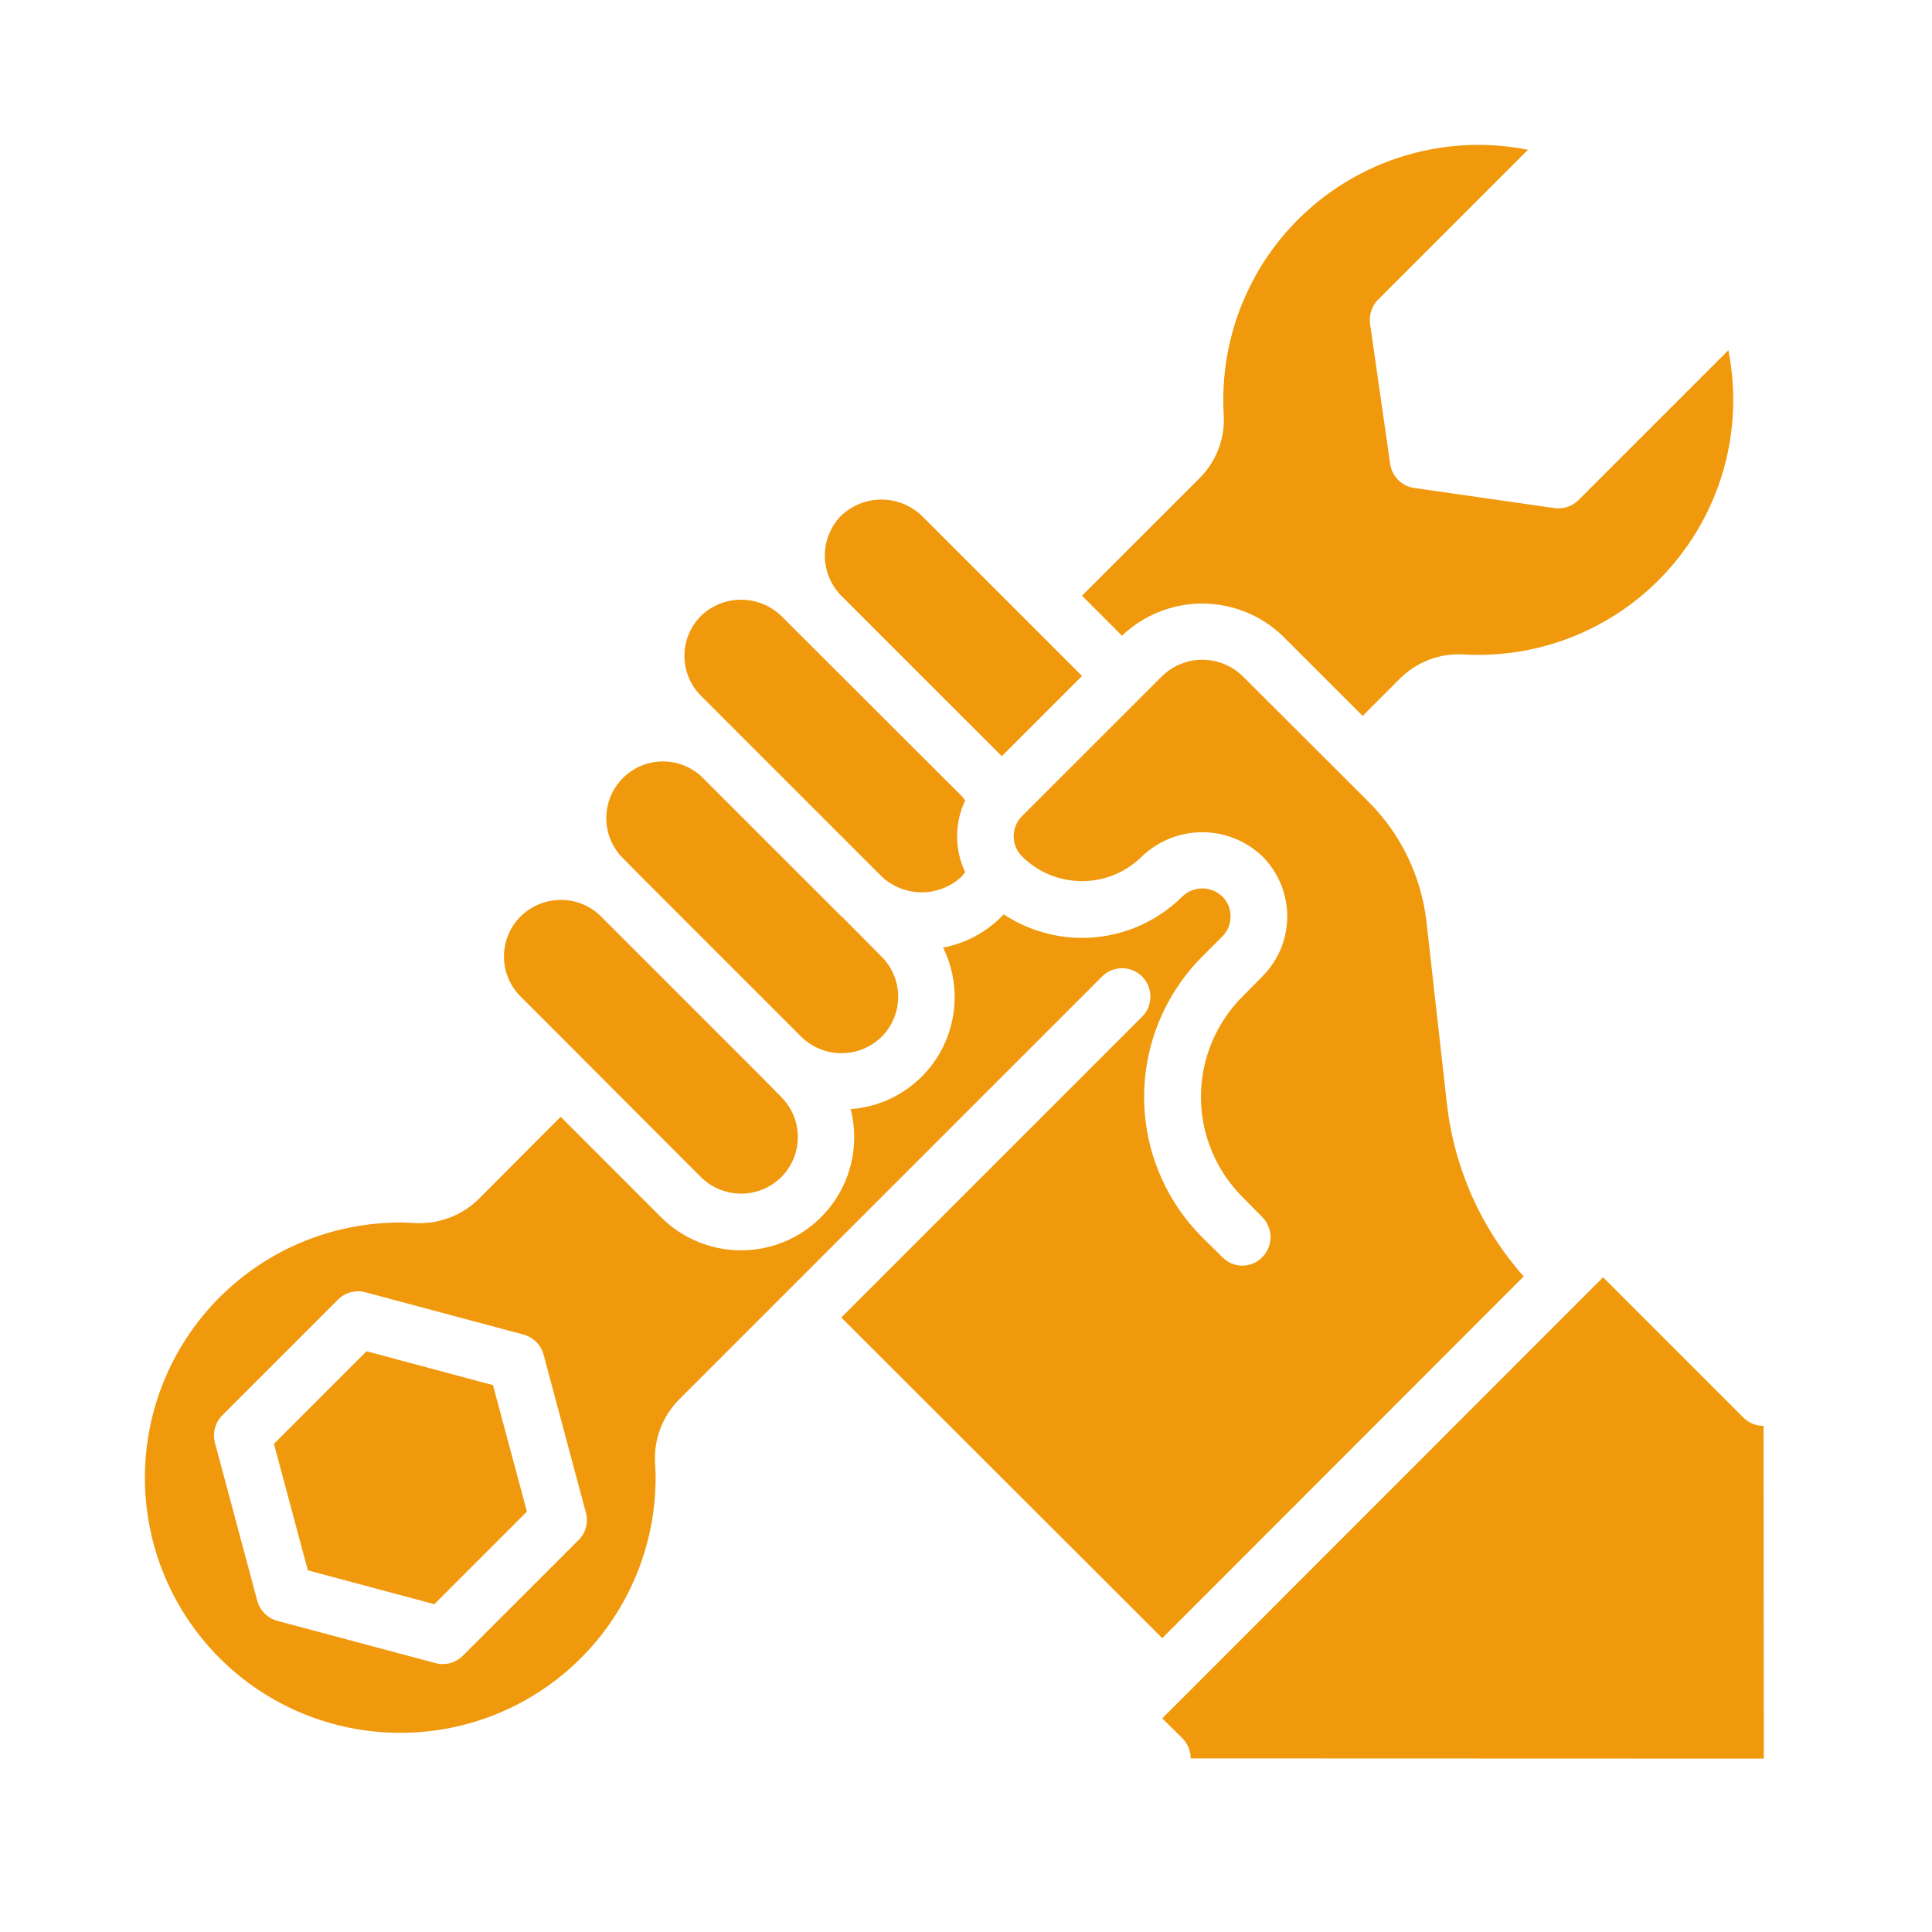
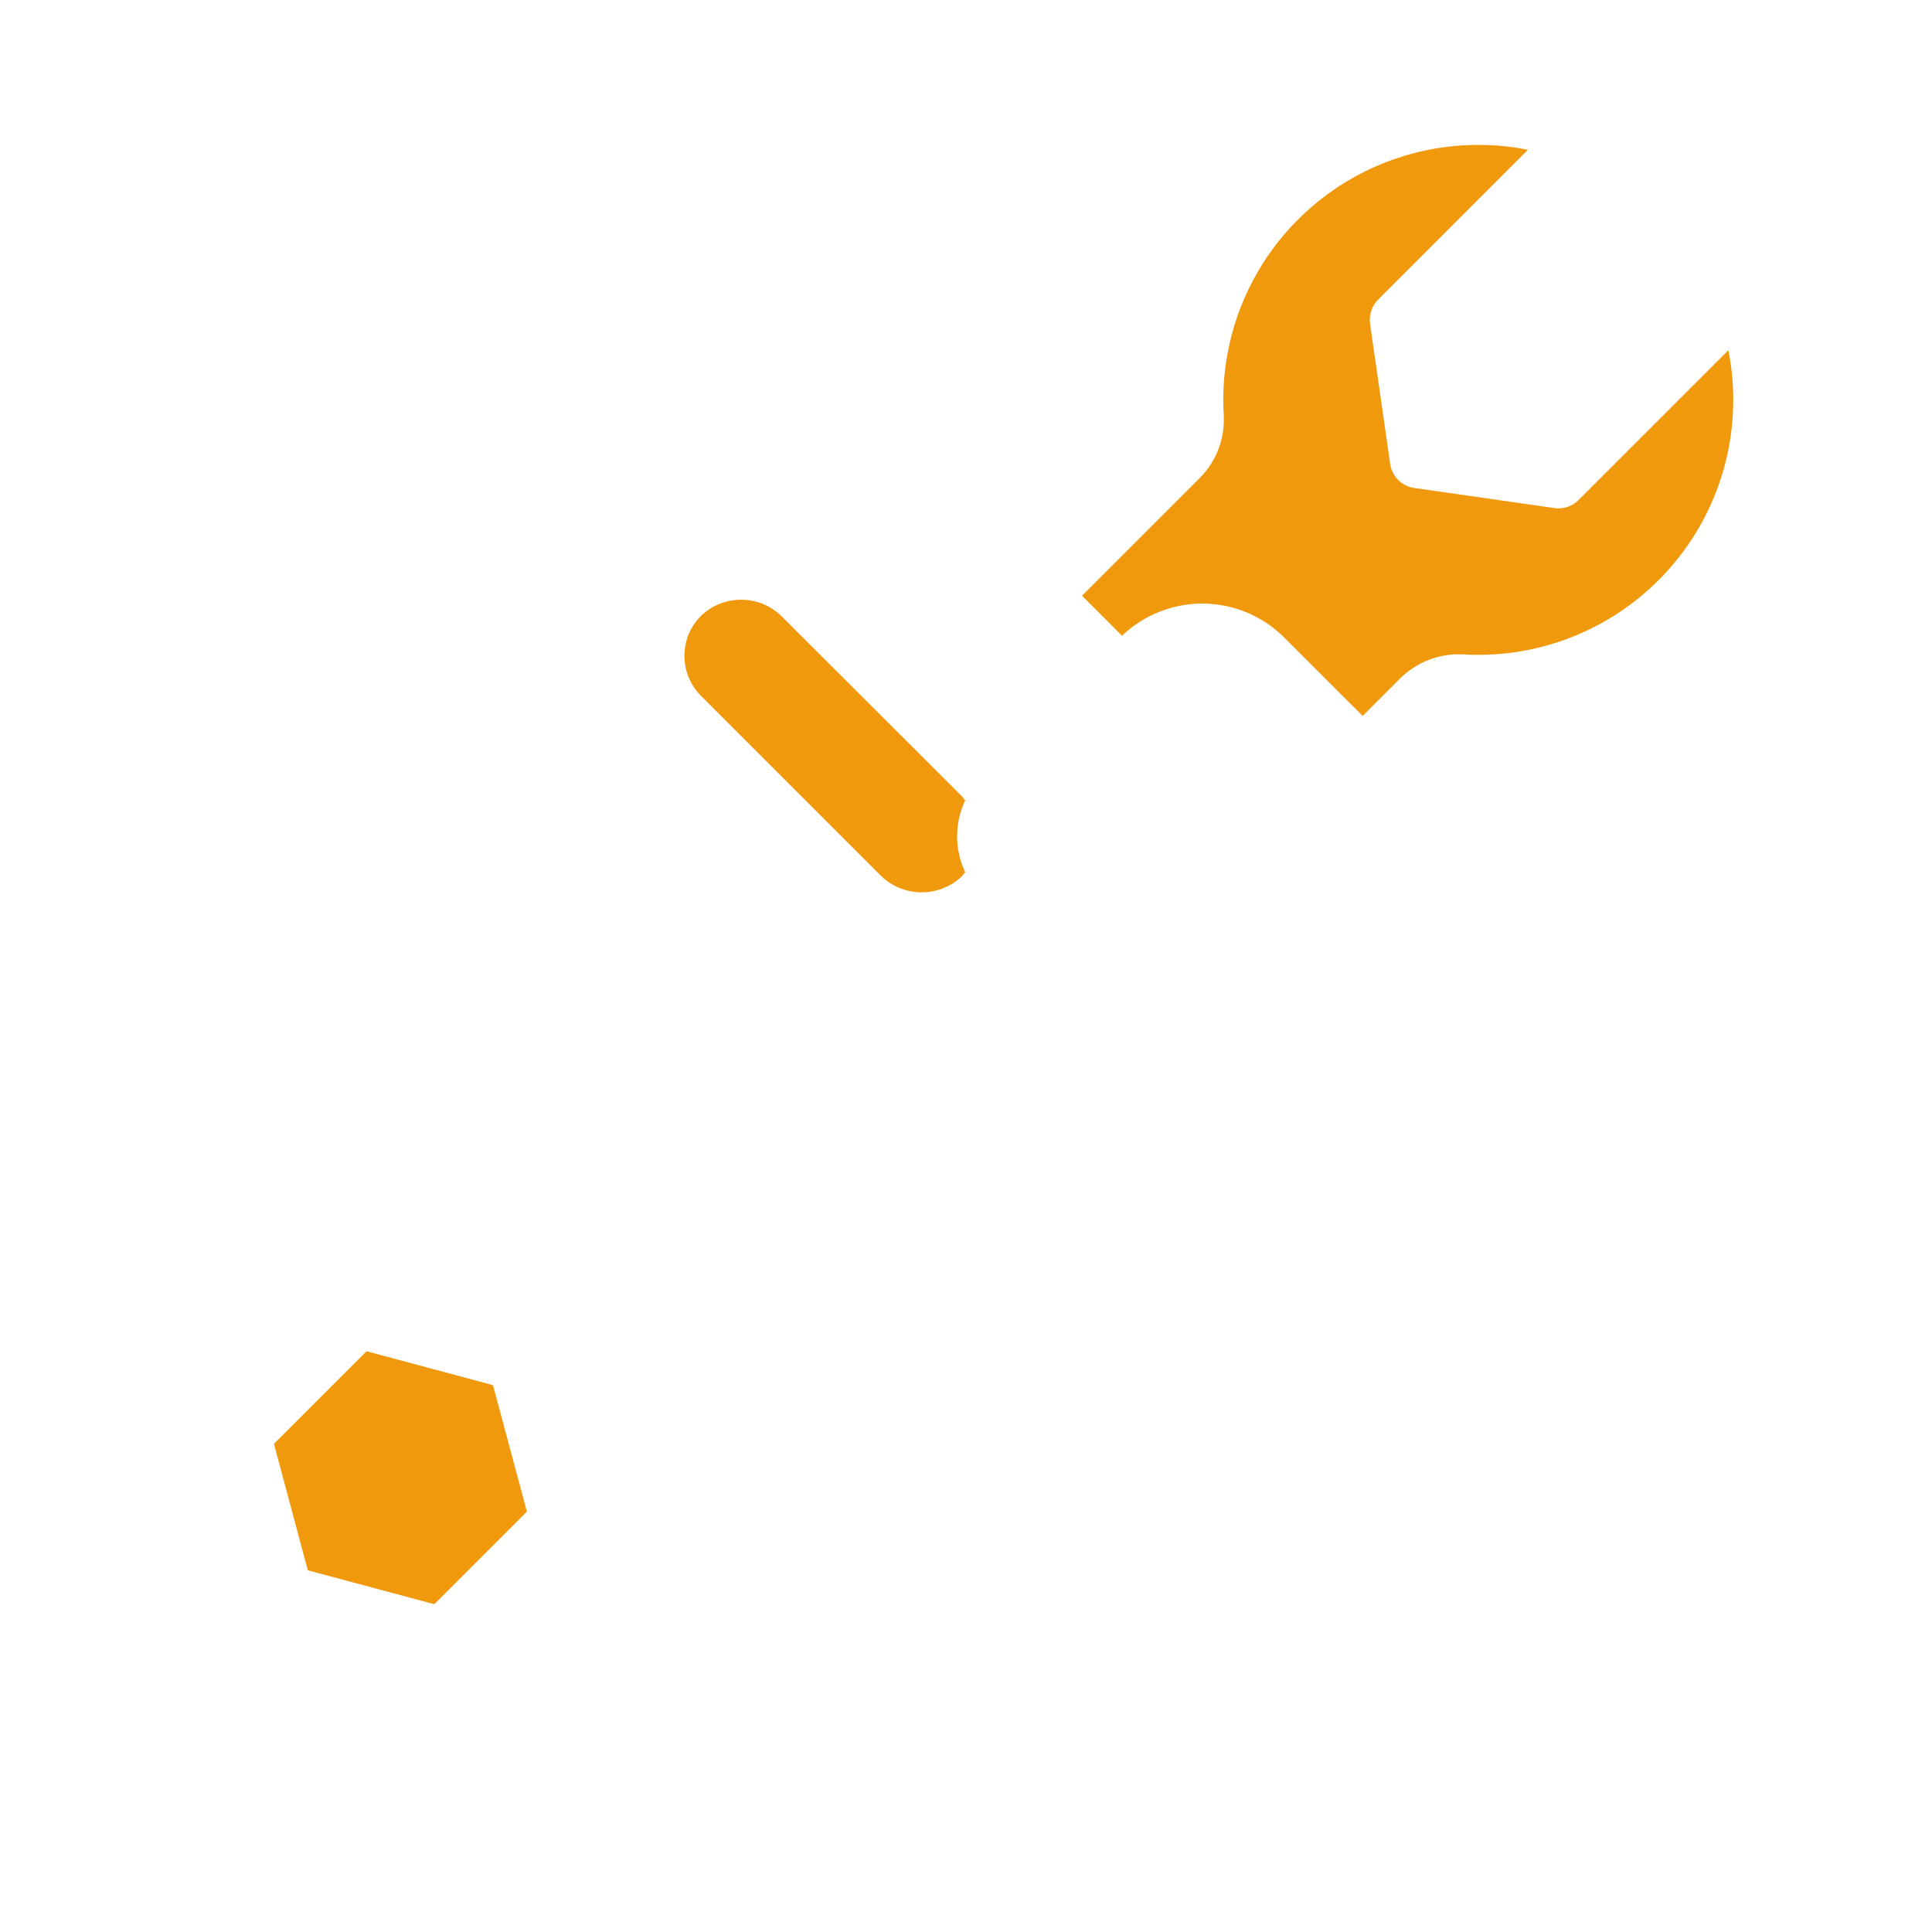
<svg xmlns="http://www.w3.org/2000/svg" width="40" height="40" viewBox="0 0 40 40" fill="none">
-   <path d="M16.174 24.372C16.283 24.263 16.37 24.134 16.429 23.991C16.488 23.849 16.518 23.696 16.518 23.542C16.518 23.387 16.488 23.235 16.429 23.092C16.37 22.95 16.283 22.82 16.174 22.711L15.763 22.294L12.441 18.972C12.332 18.863 12.202 18.776 12.059 18.718C11.916 18.66 11.762 18.63 11.608 18.632C11.298 18.633 11.001 18.755 10.78 18.972C10.67 19.081 10.583 19.21 10.524 19.353C10.464 19.495 10.434 19.648 10.434 19.803C10.434 19.957 10.464 20.11 10.524 20.253C10.583 20.395 10.67 20.525 10.78 20.633L14.513 24.372C14.734 24.591 15.033 24.713 15.344 24.713C15.655 24.713 15.953 24.591 16.174 24.372V24.372Z" fill="#F1990D" />
-   <path d="M18.252 21.467C18.361 21.358 18.448 21.228 18.507 21.086C18.566 20.943 18.596 20.791 18.596 20.636C18.596 20.482 18.566 20.329 18.507 20.187C18.448 20.044 18.361 19.915 18.252 19.806L17.424 18.972H17.418L15.969 17.523L14.513 16.067C14.289 15.865 13.997 15.757 13.695 15.765C13.394 15.773 13.107 15.896 12.895 16.11C12.682 16.323 12.56 16.61 12.553 16.911C12.546 17.213 12.655 17.505 12.858 17.728L13.269 18.145L16.591 21.467C16.813 21.684 17.111 21.806 17.421 21.806C17.732 21.806 18.03 21.684 18.252 21.467V21.467Z" fill="#F1990D" />
-   <path d="M22.402 13.995L19.079 10.673C18.855 10.461 18.558 10.343 18.249 10.343C17.94 10.343 17.643 10.461 17.418 10.673C17.2 10.894 17.077 11.192 17.077 11.503C17.077 11.814 17.2 12.113 17.418 12.334L20.741 15.656L22.402 13.995Z" fill="#F1990D" />
  <path d="M19.913 16.484L16.174 12.751C15.951 12.536 15.653 12.416 15.344 12.416C15.034 12.416 14.736 12.536 14.513 12.751C14.404 12.859 14.318 12.988 14.259 13.13C14.2 13.272 14.17 13.424 14.17 13.578C14.17 13.732 14.2 13.884 14.259 14.026C14.318 14.168 14.404 14.297 14.513 14.406L16.796 16.689L18.252 18.145C18.476 18.357 18.773 18.475 19.082 18.475C19.391 18.475 19.688 18.357 19.913 18.145L19.983 18.057C19.873 17.825 19.816 17.571 19.816 17.314C19.816 17.057 19.873 16.804 19.983 16.572L19.913 16.484Z" fill="#F1990D" />
  <path d="M22.402 12.334L23.229 13.162C23.677 12.735 24.272 12.496 24.89 12.496C25.509 12.496 26.104 12.735 26.551 13.162L28.212 14.822L28.975 14.059C29.146 13.886 29.351 13.751 29.578 13.663C29.805 13.575 30.047 13.536 30.29 13.549C31.096 13.597 31.902 13.46 32.646 13.148C33.391 12.836 34.054 12.358 34.584 11.749C35.115 11.141 35.499 10.419 35.707 9.64C35.915 8.86 35.941 8.043 35.784 7.251L32.685 10.35C32.621 10.415 32.542 10.464 32.456 10.494C32.369 10.523 32.277 10.532 32.186 10.52L29.281 10.103C29.155 10.086 29.038 10.027 28.948 9.937C28.858 9.847 28.8 9.731 28.782 9.605L28.365 6.699C28.353 6.608 28.362 6.516 28.392 6.43C28.421 6.343 28.47 6.265 28.535 6.2L31.634 3.101C30.843 2.944 30.026 2.97 29.246 3.178C28.466 3.386 27.744 3.77 27.136 4.301C26.527 4.831 26.049 5.494 25.737 6.239C25.425 6.983 25.288 7.789 25.336 8.595C25.35 8.838 25.311 9.081 25.223 9.307C25.135 9.534 24.999 9.74 24.826 9.91L22.402 12.334Z" fill="#F1990D" />
-   <path d="M31.546 26.427C30.659 25.426 30.104 24.175 29.956 22.846L29.533 19.078C29.425 18.149 29.01 17.284 28.353 16.619L25.724 13.995C25.501 13.78 25.203 13.66 24.893 13.66C24.584 13.66 24.286 13.78 24.063 13.995L21.157 16.9C21.048 17.01 20.987 17.159 20.987 17.314C20.987 17.469 21.048 17.618 21.157 17.728C21.487 18.058 21.935 18.243 22.402 18.243C22.868 18.243 23.316 18.058 23.646 17.728C23.982 17.409 24.427 17.23 24.89 17.23C25.354 17.23 25.799 17.409 26.135 17.728C26.298 17.891 26.428 18.085 26.517 18.299C26.605 18.512 26.651 18.741 26.651 18.972C26.651 19.203 26.605 19.432 26.517 19.646C26.428 19.859 26.298 20.053 26.135 20.217L25.724 20.633C25.174 21.184 24.864 21.93 24.864 22.708C24.864 23.486 25.174 24.233 25.724 24.783L26.135 25.2C26.244 25.31 26.305 25.459 26.305 25.614C26.305 25.769 26.244 25.917 26.135 26.027C26.081 26.083 26.017 26.127 25.946 26.158C25.875 26.188 25.798 26.204 25.721 26.204C25.643 26.204 25.567 26.188 25.496 26.158C25.425 26.127 25.361 26.083 25.307 26.027L24.89 25.616C24.121 24.846 23.688 23.801 23.688 22.711C23.688 21.622 24.121 20.577 24.89 19.806L25.307 19.389C25.362 19.334 25.405 19.269 25.434 19.198C25.463 19.126 25.478 19.05 25.477 18.972C25.478 18.896 25.463 18.82 25.434 18.75C25.405 18.679 25.362 18.615 25.307 18.561C25.196 18.454 25.048 18.394 24.893 18.394C24.739 18.394 24.59 18.454 24.479 18.561C23.999 19.038 23.37 19.336 22.696 19.403C22.023 19.47 21.347 19.304 20.782 18.931C20.764 18.943 20.758 18.96 20.741 18.972C20.411 19.306 19.987 19.532 19.526 19.618C19.694 19.959 19.776 20.337 19.764 20.717C19.753 21.098 19.648 21.469 19.459 21.8C19.27 22.13 19.003 22.409 18.681 22.612C18.359 22.815 17.992 22.936 17.612 22.963C17.739 23.461 17.7 23.986 17.499 24.459C17.299 24.932 16.948 25.326 16.502 25.58C16.056 25.834 15.538 25.934 15.03 25.866C14.521 25.797 14.048 25.563 13.685 25.2L11.608 23.122L9.923 24.812C9.752 24.984 9.546 25.119 9.32 25.206C9.093 25.294 8.851 25.334 8.608 25.323C8.503 25.317 8.374 25.311 8.285 25.311C6.884 25.311 5.541 25.866 4.549 26.857C3.558 27.847 3.001 29.19 3 30.591C2.999 31.992 3.555 33.336 4.545 34.327C5.535 35.318 6.879 35.876 8.28 35.876H8.297C9.697 35.875 11.039 35.318 12.029 34.327C13.018 33.337 13.574 31.994 13.574 30.594C13.574 30.488 13.568 30.383 13.562 30.277C13.55 30.034 13.589 29.791 13.677 29.565C13.765 29.338 13.9 29.133 14.073 28.962L22.818 20.217C22.928 20.107 23.077 20.046 23.232 20.046C23.387 20.046 23.536 20.107 23.646 20.217C23.756 20.327 23.818 20.477 23.818 20.633C23.818 20.79 23.756 20.939 23.646 21.05L17.418 27.278L24.063 33.916L31.546 26.427ZM11.979 31.885L9.582 34.281C9.472 34.391 9.323 34.453 9.167 34.453C9.116 34.453 9.065 34.446 9.016 34.433L5.742 33.558C5.643 33.531 5.552 33.479 5.479 33.406C5.406 33.333 5.354 33.242 5.327 33.143L4.45 29.87C4.424 29.77 4.424 29.665 4.451 29.566C4.477 29.467 4.53 29.376 4.602 29.303L6.998 26.907C7.071 26.834 7.162 26.781 7.261 26.755C7.361 26.728 7.466 26.728 7.565 26.755L10.839 27.631C10.938 27.658 11.029 27.711 11.102 27.783C11.175 27.856 11.227 27.947 11.254 28.047L12.131 31.32C12.157 31.419 12.157 31.524 12.131 31.624C12.104 31.723 12.051 31.814 11.979 31.887V31.885Z" fill="#F1990D" />
  <path d="M7.589 27.976L5.672 29.893L6.373 32.512L8.992 33.213L10.909 31.296L10.207 28.678L7.589 27.976Z" fill="#F1990D" />
-   <path d="M36.095 29.349L33.19 26.444L24.063 35.577L24.479 35.988C24.534 36.043 24.578 36.108 24.607 36.18C24.636 36.252 24.651 36.328 24.651 36.406L36.518 36.41L36.513 29.521C36.435 29.521 36.359 29.506 36.287 29.477C36.215 29.448 36.15 29.404 36.095 29.349V29.349Z" fill="#F1990D" />
</svg>